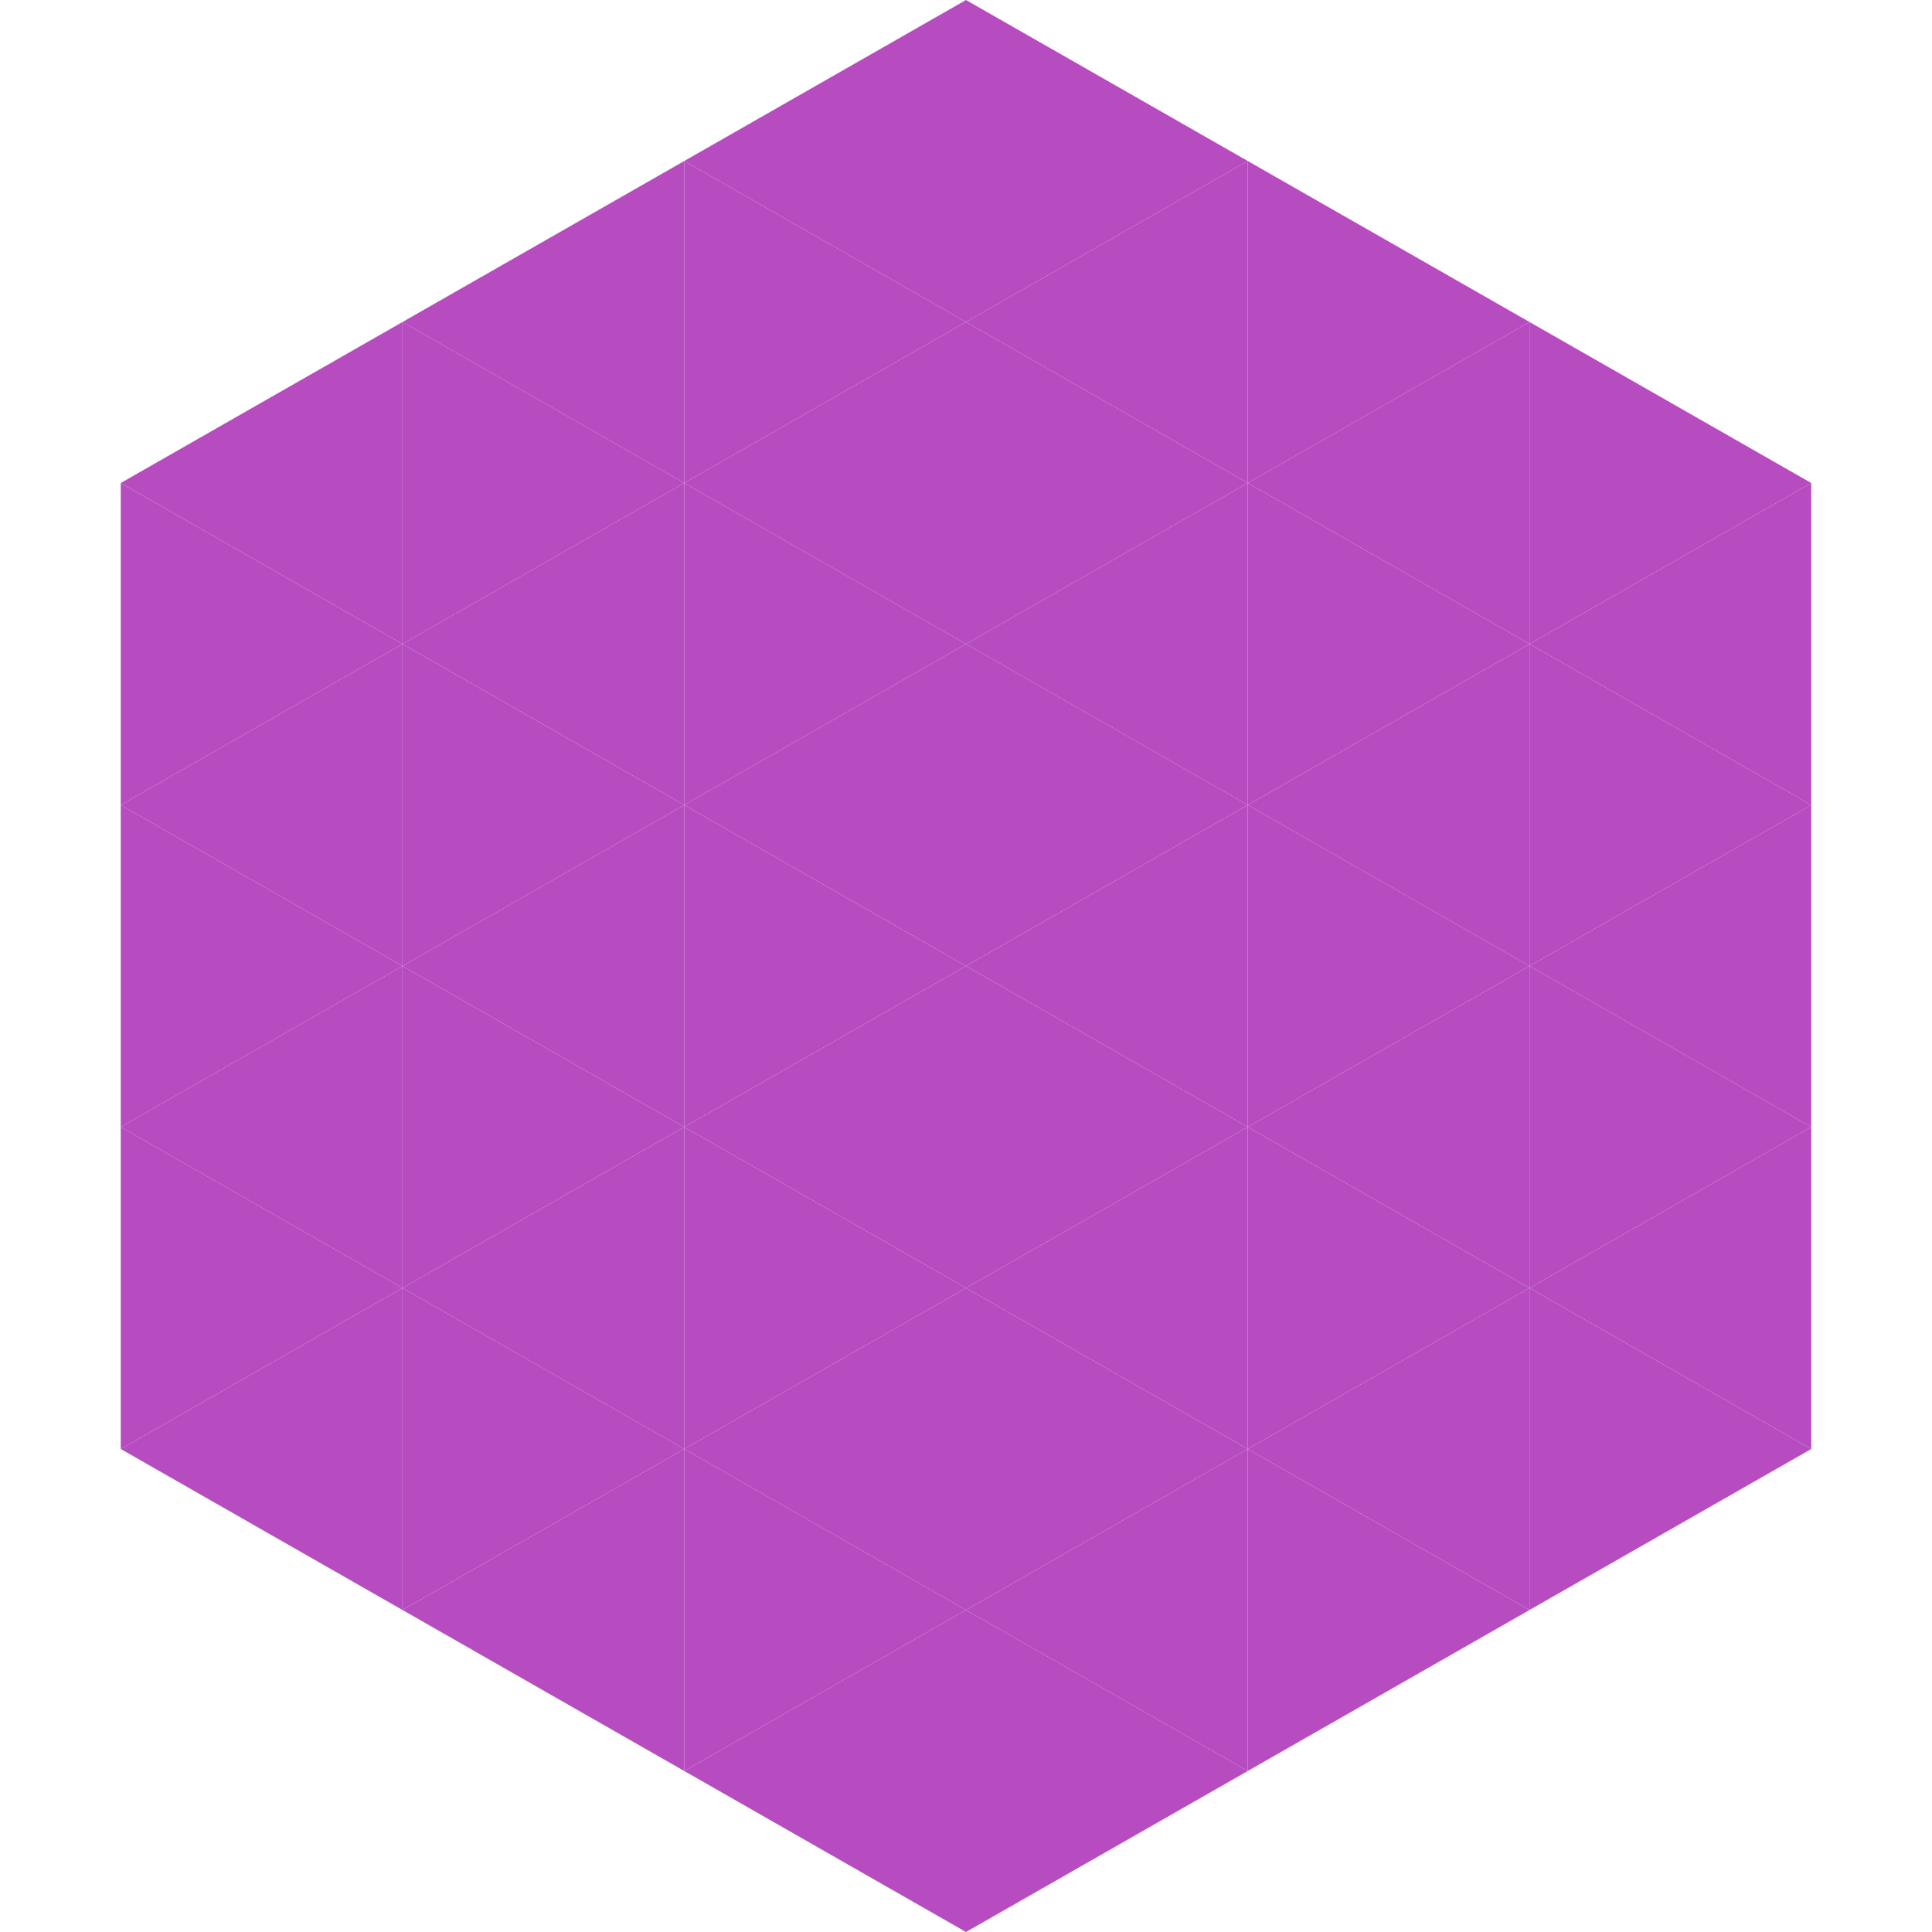
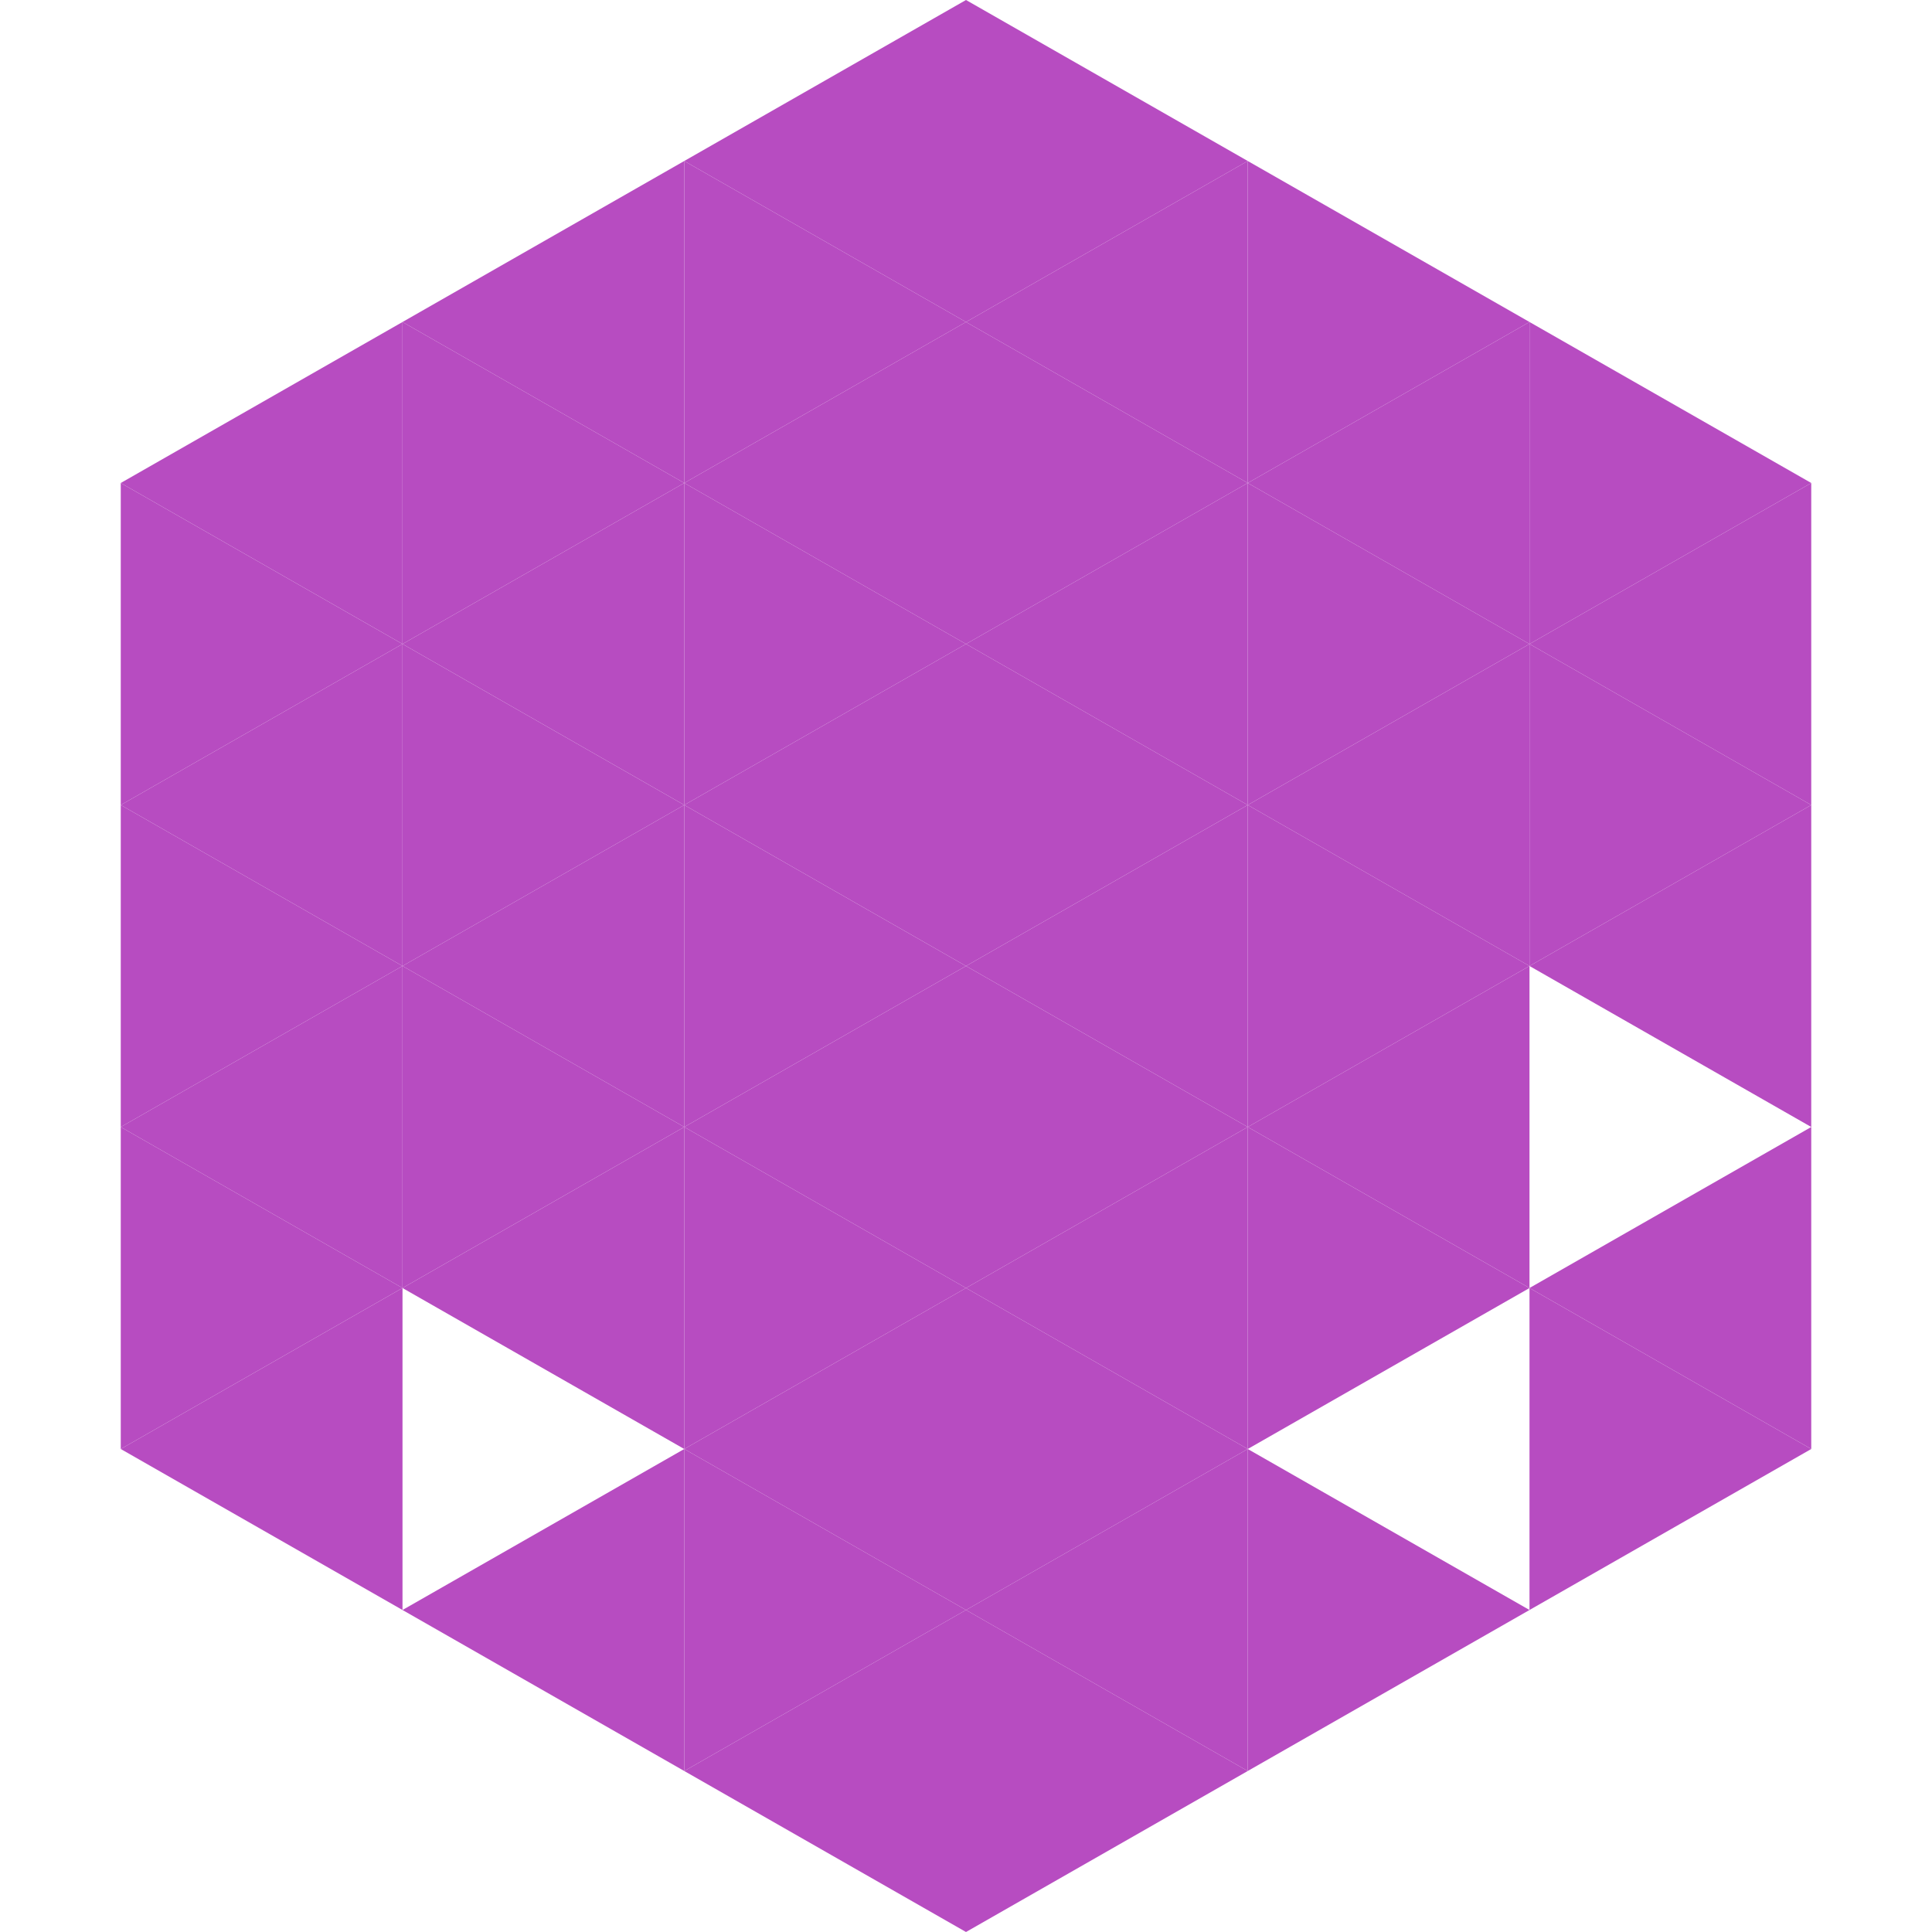
<svg xmlns="http://www.w3.org/2000/svg" width="240" height="240">
  <polygon points="50,40 15,60 50,80" style="fill:rgb(183,76,193)" />
  <polygon points="190,40 225,60 190,80" style="fill:rgb(183,76,193)" />
  <polygon points="15,60 50,80 15,100" style="fill:rgb(183,76,193)" />
  <polygon points="225,60 190,80 225,100" style="fill:rgb(183,76,193)" />
  <polygon points="50,80 15,100 50,120" style="fill:rgb(183,76,193)" />
  <polygon points="190,80 225,100 190,120" style="fill:rgb(183,76,193)" />
  <polygon points="15,100 50,120 15,140" style="fill:rgb(183,76,193)" />
  <polygon points="225,100 190,120 225,140" style="fill:rgb(183,76,193)" />
  <polygon points="50,120 15,140 50,160" style="fill:rgb(183,76,193)" />
-   <polygon points="190,120 225,140 190,160" style="fill:rgb(183,76,193)" />
  <polygon points="15,140 50,160 15,180" style="fill:rgb(183,76,193)" />
  <polygon points="225,140 190,160 225,180" style="fill:rgb(183,76,193)" />
  <polygon points="50,160 15,180 50,200" style="fill:rgb(183,76,193)" />
  <polygon points="190,160 225,180 190,200" style="fill:rgb(183,76,193)" />
  <polygon points="15,180 50,200 15,220" style="fill:rgb(255,255,255); fill-opacity:0" />
  <polygon points="225,180 190,200 225,220" style="fill:rgb(255,255,255); fill-opacity:0" />
  <polygon points="50,0 85,20 50,40" style="fill:rgb(255,255,255); fill-opacity:0" />
  <polygon points="190,0 155,20 190,40" style="fill:rgb(255,255,255); fill-opacity:0" />
  <polygon points="85,20 50,40 85,60" style="fill:rgb(183,76,193)" />
  <polygon points="155,20 190,40 155,60" style="fill:rgb(183,76,193)" />
  <polygon points="50,40 85,60 50,80" style="fill:rgb(183,76,193)" />
  <polygon points="190,40 155,60 190,80" style="fill:rgb(183,76,193)" />
  <polygon points="85,60 50,80 85,100" style="fill:rgb(183,76,193)" />
  <polygon points="155,60 190,80 155,100" style="fill:rgb(183,76,193)" />
  <polygon points="50,80 85,100 50,120" style="fill:rgb(183,76,193)" />
  <polygon points="190,80 155,100 190,120" style="fill:rgb(183,76,193)" />
  <polygon points="85,100 50,120 85,140" style="fill:rgb(183,76,193)" />
  <polygon points="155,100 190,120 155,140" style="fill:rgb(183,76,193)" />
  <polygon points="50,120 85,140 50,160" style="fill:rgb(183,76,193)" />
  <polygon points="190,120 155,140 190,160" style="fill:rgb(183,76,193)" />
  <polygon points="85,140 50,160 85,180" style="fill:rgb(183,76,193)" />
  <polygon points="155,140 190,160 155,180" style="fill:rgb(183,76,193)" />
-   <polygon points="50,160 85,180 50,200" style="fill:rgb(183,76,193)" />
-   <polygon points="190,160 155,180 190,200" style="fill:rgb(183,76,193)" />
  <polygon points="85,180 50,200 85,220" style="fill:rgb(183,76,193)" />
  <polygon points="155,180 190,200 155,220" style="fill:rgb(183,76,193)" />
  <polygon points="120,0 85,20 120,40" style="fill:rgb(183,76,193)" />
  <polygon points="120,0 155,20 120,40" style="fill:rgb(183,76,193)" />
  <polygon points="85,20 120,40 85,60" style="fill:rgb(183,76,193)" />
  <polygon points="155,20 120,40 155,60" style="fill:rgb(183,76,193)" />
  <polygon points="120,40 85,60 120,80" style="fill:rgb(183,76,193)" />
  <polygon points="120,40 155,60 120,80" style="fill:rgb(183,76,193)" />
  <polygon points="85,60 120,80 85,100" style="fill:rgb(183,76,193)" />
  <polygon points="155,60 120,80 155,100" style="fill:rgb(183,76,193)" />
  <polygon points="120,80 85,100 120,120" style="fill:rgb(183,76,193)" />
  <polygon points="120,80 155,100 120,120" style="fill:rgb(183,76,193)" />
  <polygon points="85,100 120,120 85,140" style="fill:rgb(183,76,193)" />
  <polygon points="155,100 120,120 155,140" style="fill:rgb(183,76,193)" />
  <polygon points="120,120 85,140 120,160" style="fill:rgb(183,76,193)" />
  <polygon points="120,120 155,140 120,160" style="fill:rgb(183,76,193)" />
  <polygon points="85,140 120,160 85,180" style="fill:rgb(183,76,193)" />
  <polygon points="155,140 120,160 155,180" style="fill:rgb(183,76,193)" />
  <polygon points="120,160 85,180 120,200" style="fill:rgb(183,76,193)" />
  <polygon points="120,160 155,180 120,200" style="fill:rgb(183,76,193)" />
  <polygon points="85,180 120,200 85,220" style="fill:rgb(183,76,193)" />
  <polygon points="155,180 120,200 155,220" style="fill:rgb(183,76,193)" />
  <polygon points="120,200 85,220 120,240" style="fill:rgb(183,76,193)" />
  <polygon points="120,200 155,220 120,240" style="fill:rgb(183,76,193)" />
  <polygon points="85,220 120,240 85,260" style="fill:rgb(255,255,255); fill-opacity:0" />
  <polygon points="155,220 120,240 155,260" style="fill:rgb(255,255,255); fill-opacity:0" />
</svg>